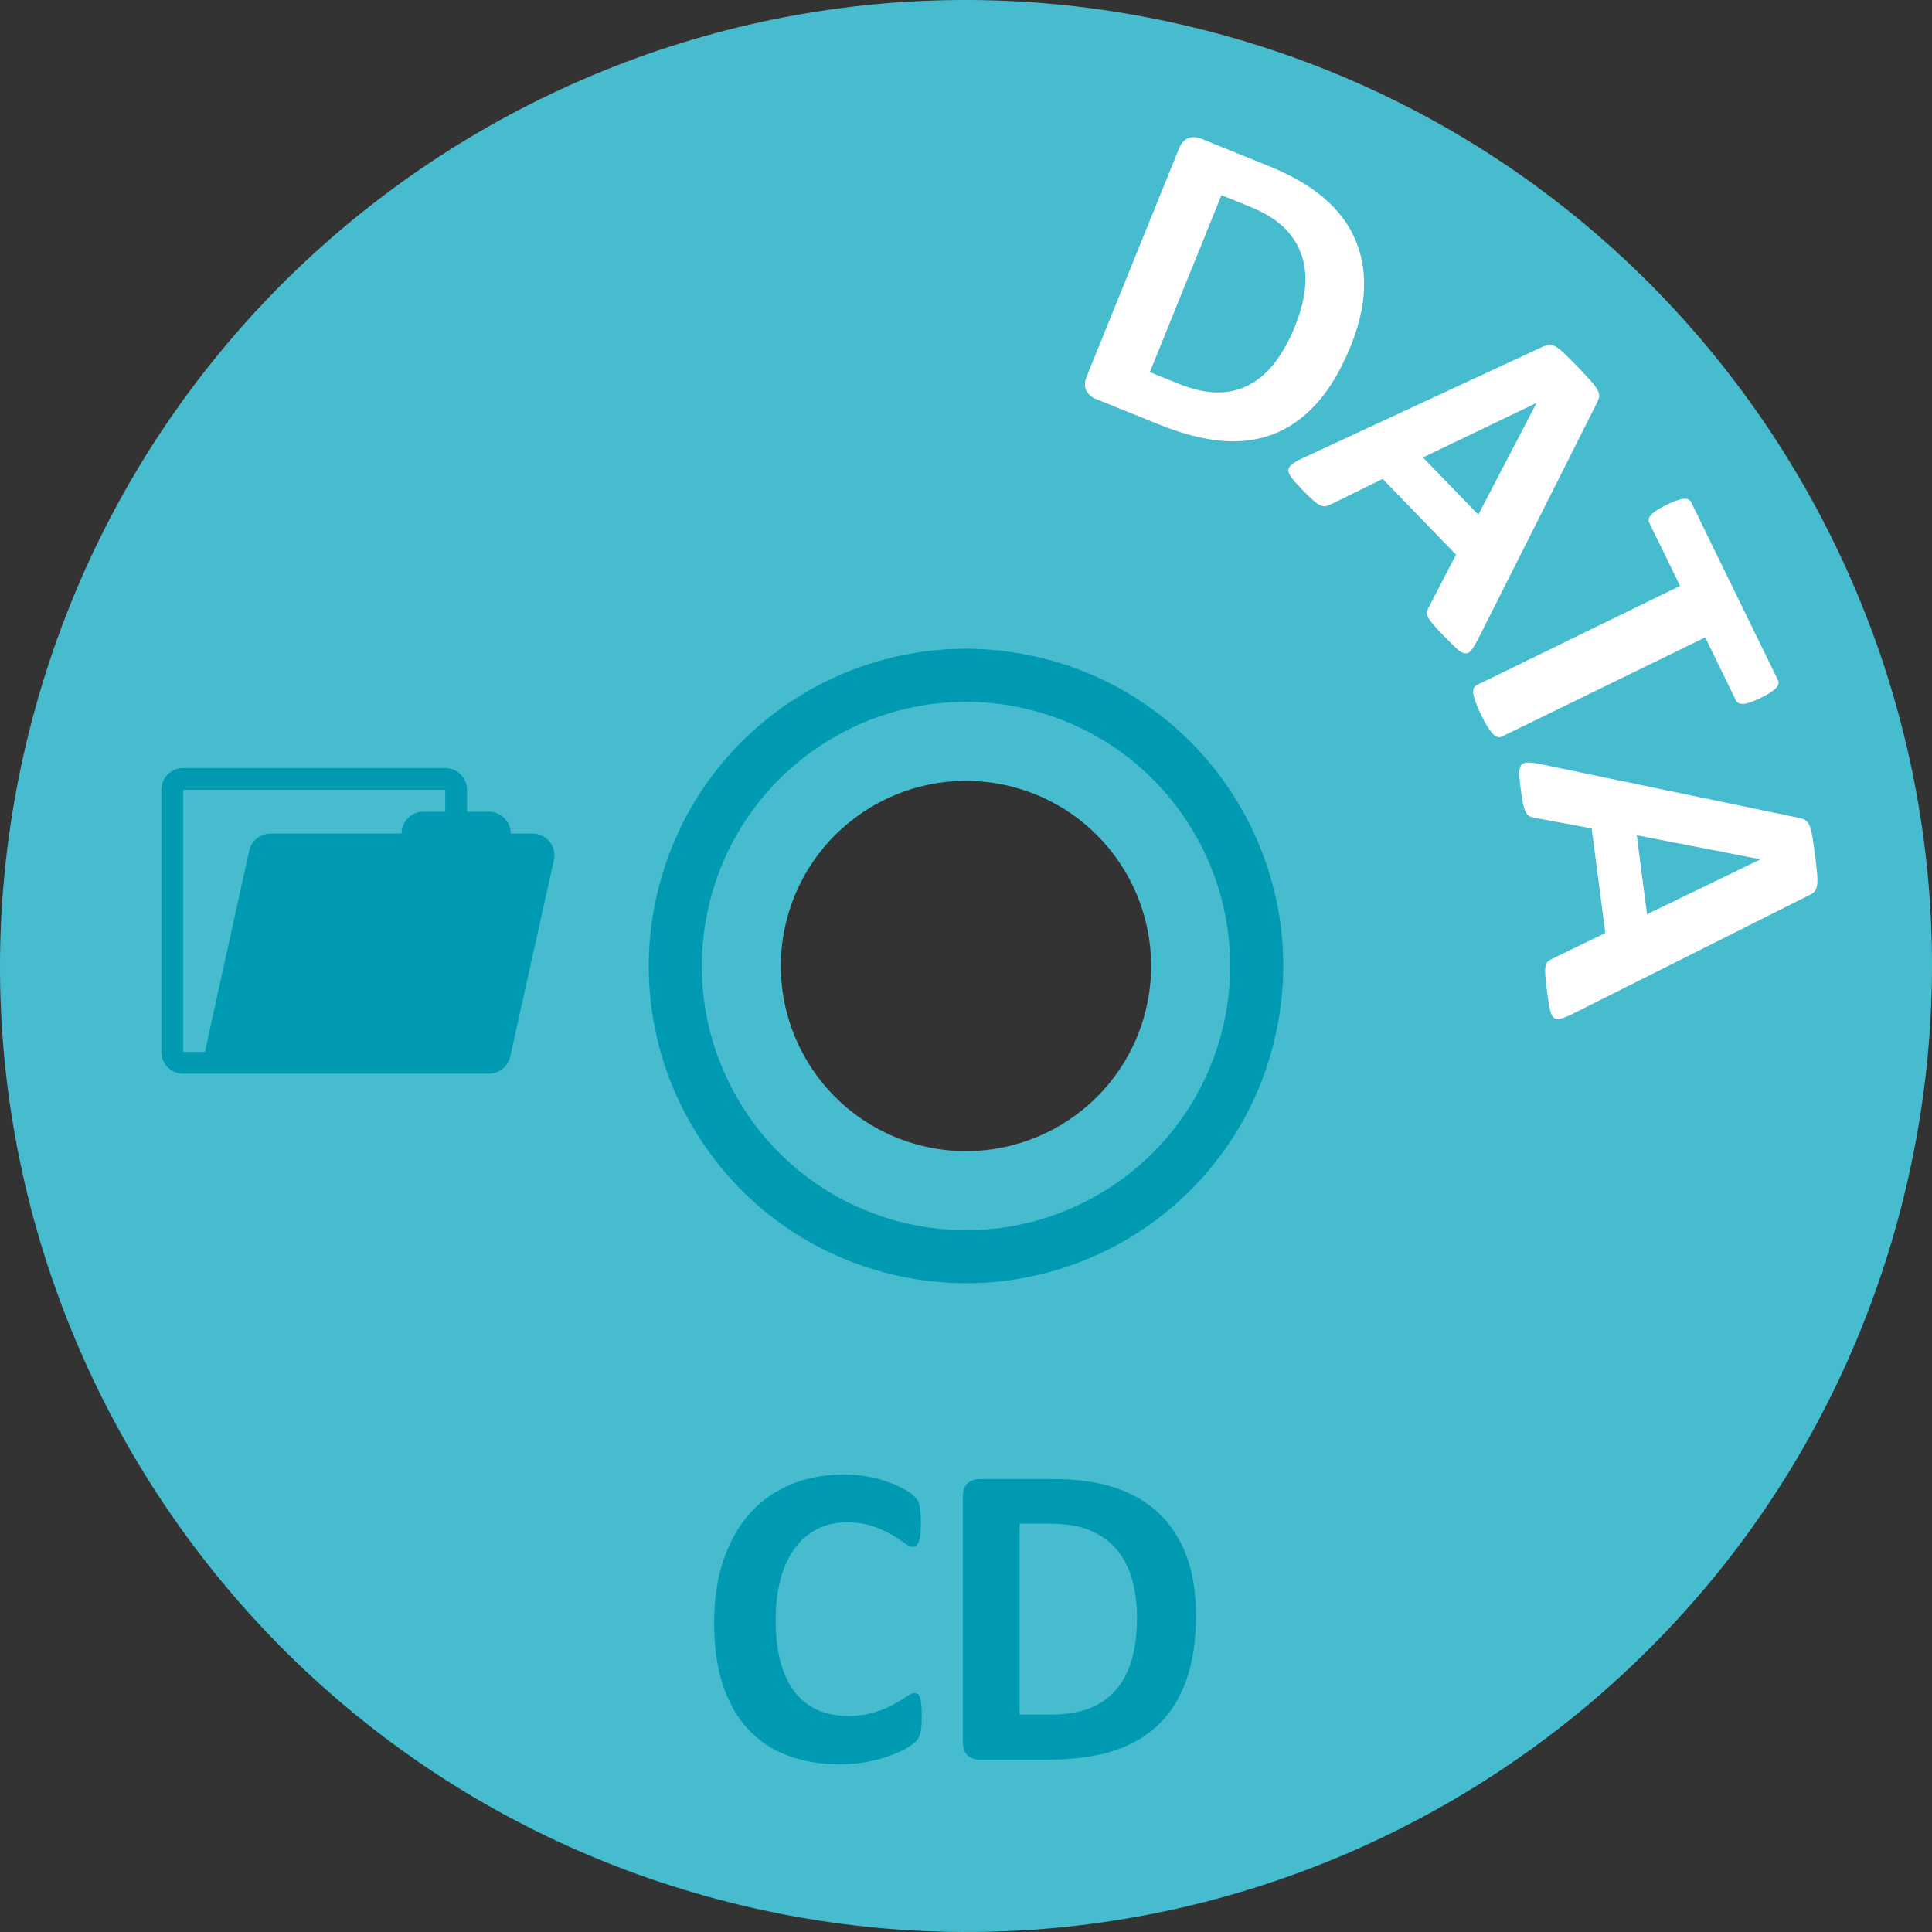
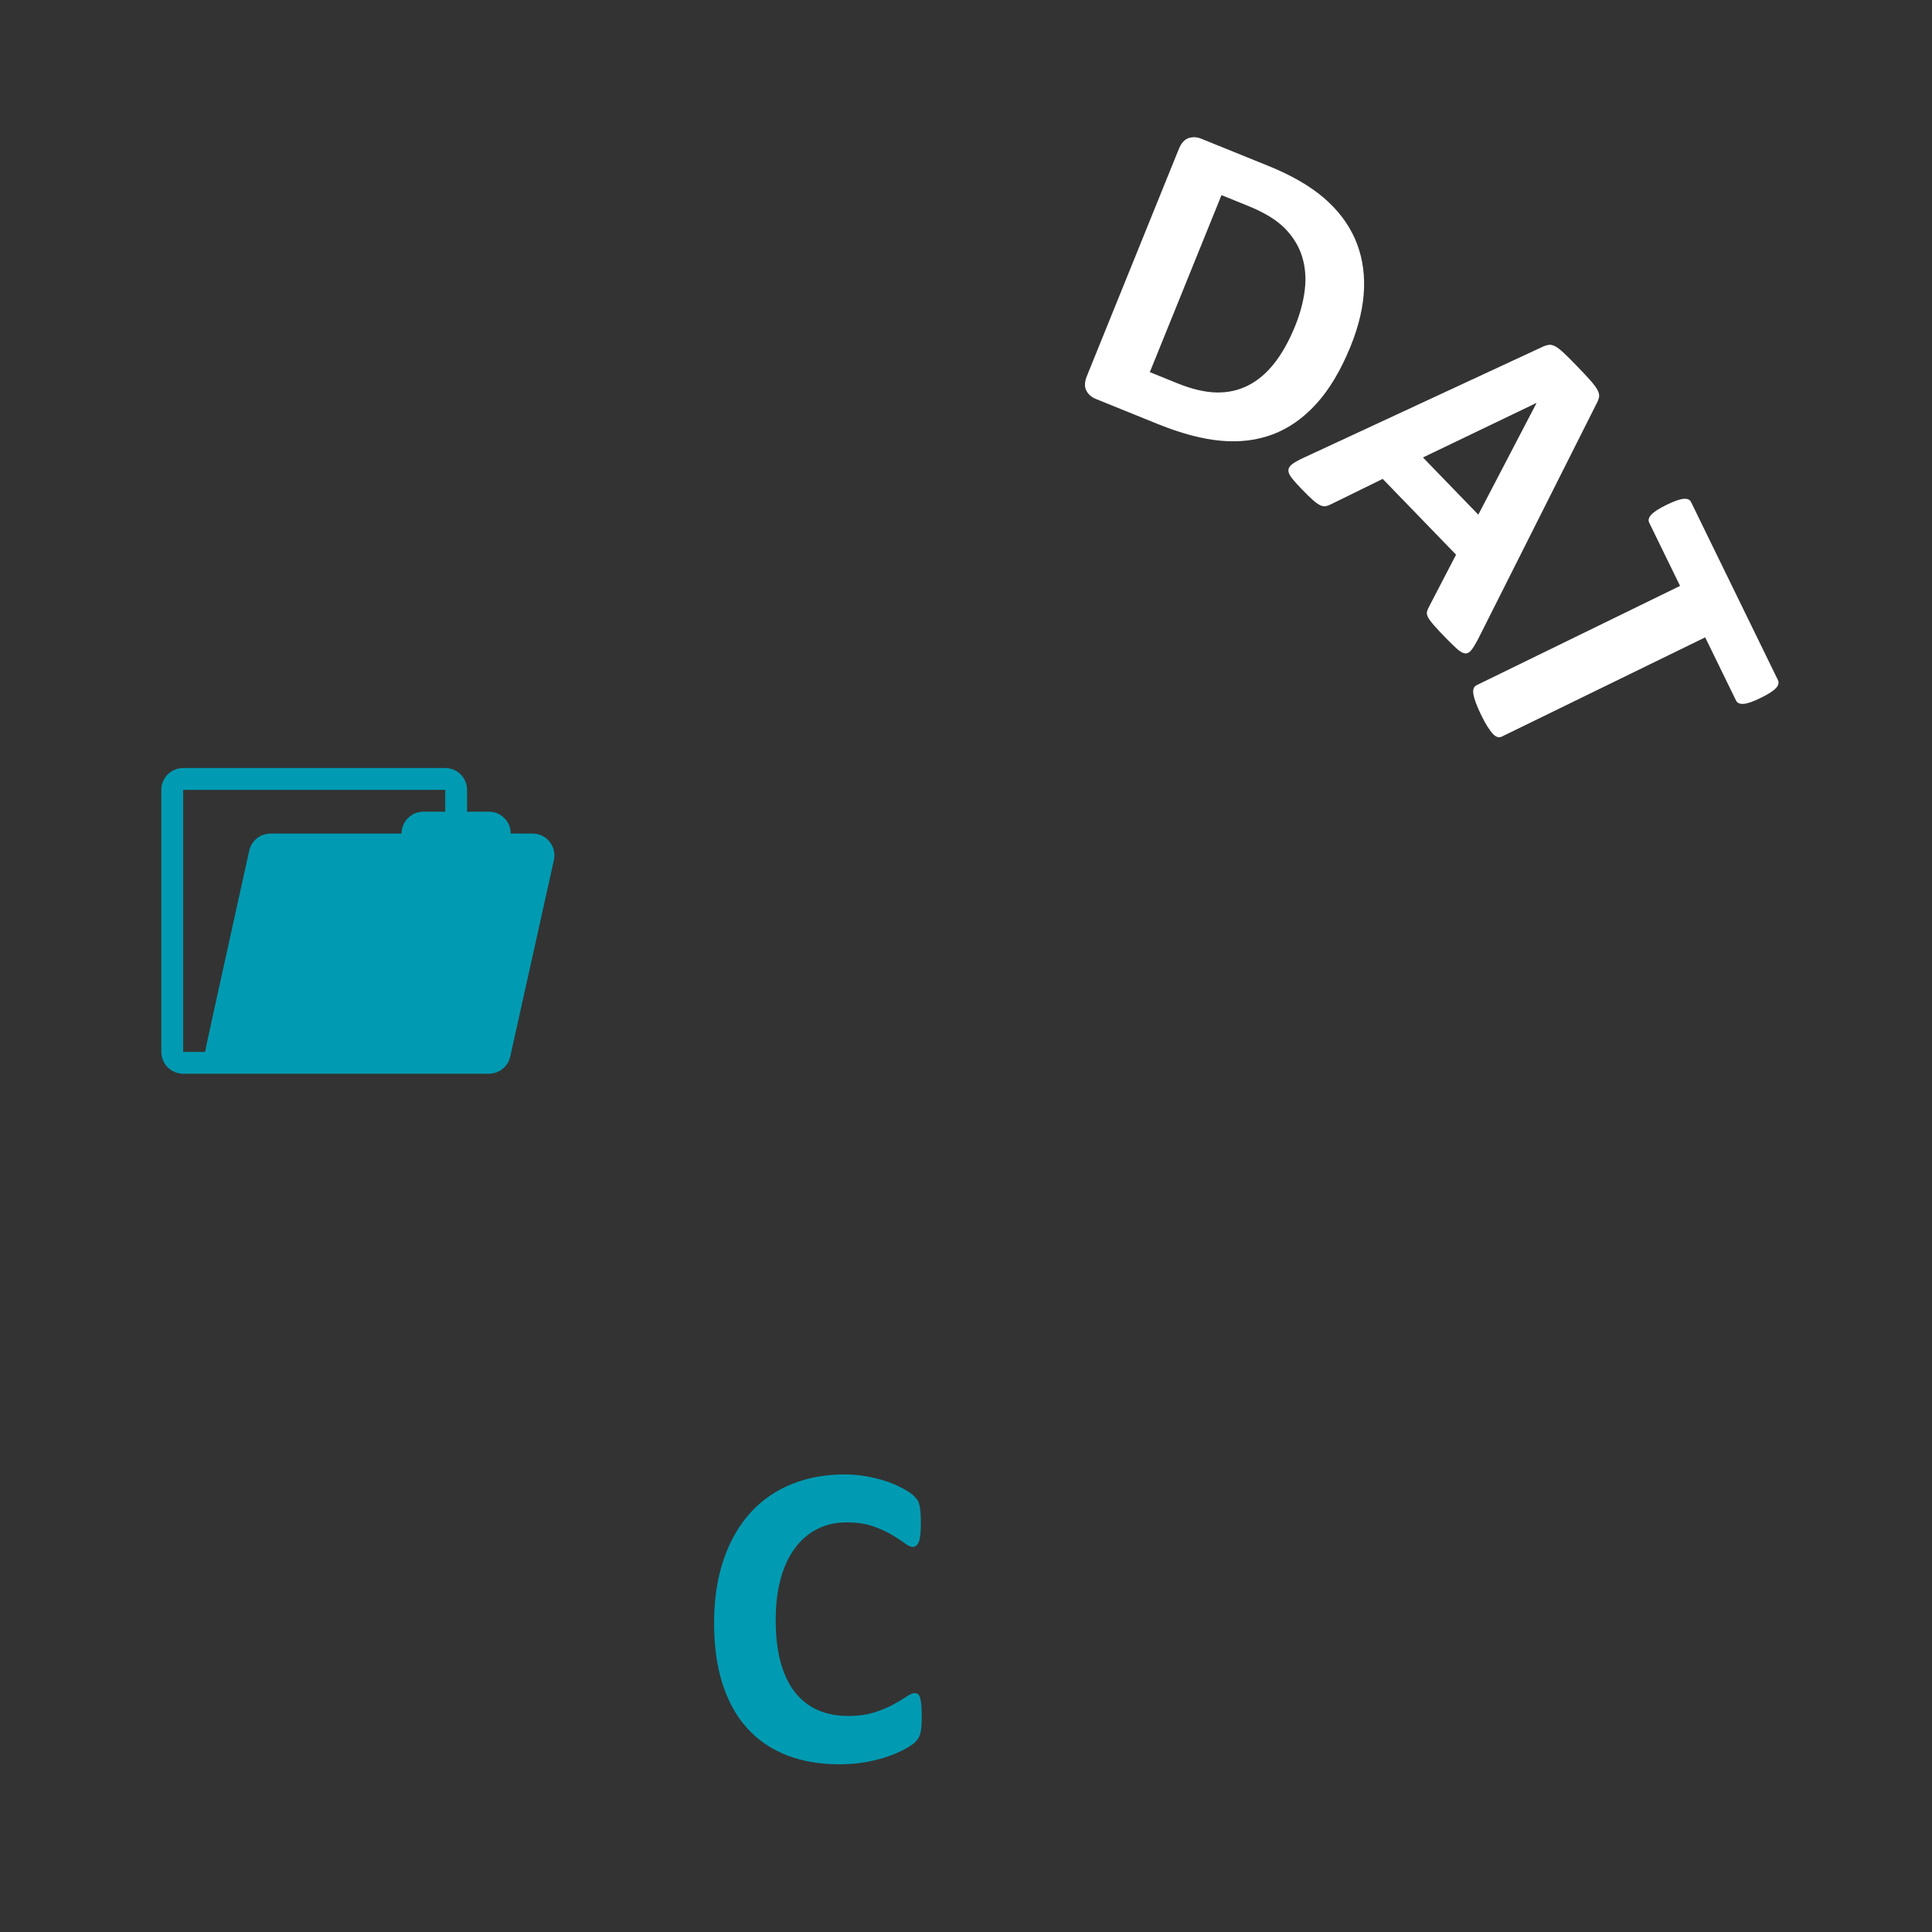
<svg xmlns="http://www.w3.org/2000/svg" version="1.1" id="Layer_1" x="0px" y="0px" width="100px" height="100px" viewBox="0 0 100 100" enable-background="new 0 0 100 100" xml:space="preserve">
  <rect x="0" y="0" width="100" height="100" fill="#333333" stroke="none" />
-   <path fill="#48BCCF" d="M37.889,98.499C11.104,91.813-5.188,64.675,1.501,37.89C8.19,11.104,35.325-5.188,62.112,1.501  c26.785,6.688,43.076,33.824,36.388,60.61C91.811,88.896,64.675,105.187,37.889,98.499z M59.296,52.321  c1.282-5.134-1.841-10.336-6.975-11.617c-5.134-1.283-10.336,1.84-11.618,6.975c-1.283,5.134,1.84,10.336,6.976,11.617  C52.814,60.578,58.015,57.457,59.296,52.321z" />
-   <path fill="#009BB2" d="M46.023,65.929c-8.797-2.197-14.148-11.108-11.952-19.906c2.197-8.797,11.109-14.148,19.908-11.951  c8.797,2.197,14.146,11.109,11.95,19.907C63.733,62.774,54.819,68.125,46.023,65.929z M63.264,53.313  c1.829-7.325-2.626-14.746-9.951-16.575c-7.325-1.83-14.747,2.625-16.576,9.951c-1.83,7.325,2.625,14.746,9.952,16.575  C54.014,65.093,61.435,60.638,63.264,53.313z" />
  <g>
    <path fill="#FFFFFF" d="M69.908,17.92c-0.501,1.235-1.09,2.226-1.768,2.974c-0.678,0.746-1.432,1.276-2.26,1.588   c-0.83,0.311-1.728,0.42-2.697,0.33s-2.051-0.377-3.244-0.859l-3.217-1.303c-0.229-0.093-0.395-0.238-0.496-0.438   c-0.102-0.197-0.09-0.45,0.034-0.755l4.755-11.742c0.124-0.305,0.291-0.494,0.502-0.565c0.211-0.073,0.432-0.063,0.66,0.03   l3.456,1.4c1.2,0.485,2.161,1.038,2.884,1.658s1.258,1.321,1.607,2.104c0.349,0.784,0.508,1.643,0.479,2.574   C70.572,15.851,70.34,16.852,69.908,17.92z M67.039,16.866c0.258-0.637,0.424-1.262,0.497-1.869   c0.073-0.609,0.025-1.182-0.14-1.717c-0.168-0.537-0.464-1.022-0.889-1.457c-0.427-0.435-1.059-0.822-1.898-1.162L63.224,10.1   l-3.709,9.161l1.426,0.578c0.748,0.303,1.42,0.461,2.012,0.475c0.593,0.014,1.141-0.105,1.643-0.359   c0.502-0.252,0.956-0.636,1.361-1.15C66.363,18.29,66.724,17.644,67.039,16.866z" />
    <path fill="#FFFFFF" d="M76.509,33.073c-0.132,0.252-0.246,0.441-0.344,0.566c-0.097,0.125-0.202,0.186-0.316,0.182   c-0.114-0.005-0.25-0.076-0.41-0.213c-0.158-0.139-0.365-0.34-0.621-0.603c-0.266-0.274-0.469-0.491-0.609-0.653   c-0.14-0.161-0.236-0.293-0.291-0.396c-0.053-0.105-0.074-0.194-0.063-0.269c0.012-0.073,0.042-0.155,0.091-0.244l1.419-2.733   l-3.797-3.922l-2.682,1.315c-0.097,0.051-0.187,0.084-0.271,0.099s-0.18-0.004-0.285-0.052c-0.104-0.05-0.232-0.142-0.381-0.272   c-0.148-0.133-0.335-0.313-0.559-0.546c-0.24-0.247-0.419-0.448-0.538-0.604c-0.119-0.155-0.174-0.29-0.165-0.402   c0.01-0.114,0.08-0.217,0.208-0.312c0.129-0.093,0.318-0.198,0.569-0.315l12.379-5.748c0.123-0.057,0.234-0.09,0.332-0.102   s0.208,0.015,0.328,0.08c0.121,0.064,0.267,0.178,0.436,0.337c0.17,0.159,0.387,0.376,0.652,0.649   c0.308,0.317,0.549,0.574,0.723,0.771c0.174,0.195,0.297,0.36,0.369,0.493c0.071,0.134,0.1,0.253,0.086,0.354   c-0.016,0.104-0.059,0.221-0.129,0.352L76.509,33.073z M79.527,20.867l-0.008-0.008l-5.867,2.819l2.865,2.961L79.527,20.867z" />
    <path fill="#FFFFFF" d="M91.128,36.126c-0.194,0.096-0.365,0.168-0.51,0.219c-0.148,0.051-0.271,0.079-0.371,0.087   c-0.101,0.007-0.184-0.005-0.249-0.035c-0.063-0.03-0.112-0.076-0.142-0.138l-1.596-3.27l-10.527,5.137   c-0.066,0.033-0.137,0.041-0.213,0.023c-0.075-0.018-0.154-0.068-0.236-0.152c-0.084-0.085-0.178-0.209-0.281-0.371   c-0.104-0.161-0.219-0.369-0.342-0.625c-0.126-0.256-0.22-0.475-0.283-0.656c-0.064-0.182-0.104-0.331-0.119-0.447   c-0.016-0.118-0.007-0.212,0.025-0.281c0.032-0.07,0.082-0.121,0.149-0.154l10.527-5.137l-1.597-3.27   c-0.032-0.068-0.039-0.135-0.022-0.202c0.018-0.066,0.06-0.138,0.128-0.212c0.066-0.074,0.166-0.154,0.296-0.238   s0.292-0.174,0.487-0.27c0.201-0.098,0.377-0.174,0.527-0.226c0.148-0.052,0.273-0.083,0.375-0.089   c0.1-0.008,0.181,0.003,0.24,0.032c0.061,0.028,0.106,0.077,0.139,0.144l4.492,9.205c0.029,0.061,0.039,0.125,0.025,0.193   c-0.012,0.068-0.052,0.141-0.119,0.215c-0.068,0.074-0.168,0.155-0.302,0.241C91.499,35.936,91.332,36.027,91.128,36.126z" />
-     <path fill="#FFFFFF" d="M81.403,52.476c-0.256,0.124-0.46,0.207-0.613,0.25s-0.274,0.028-0.362-0.043   c-0.089-0.072-0.156-0.21-0.201-0.416c-0.046-0.205-0.093-0.489-0.141-0.854c-0.049-0.379-0.082-0.674-0.098-0.888   c-0.017-0.213-0.016-0.378,0.004-0.493s0.055-0.199,0.109-0.252c0.053-0.053,0.126-0.1,0.219-0.142l2.77-1.346l-0.705-5.413   l-2.936-0.546c-0.108-0.017-0.201-0.044-0.277-0.083s-0.143-0.109-0.197-0.213c-0.055-0.102-0.103-0.25-0.143-0.445   c-0.041-0.195-0.082-0.451-0.123-0.771c-0.045-0.341-0.068-0.61-0.07-0.806c-0.004-0.197,0.033-0.338,0.107-0.422   c0.077-0.086,0.193-0.127,0.354-0.127c0.158,0.004,0.373,0.032,0.645,0.087l13.363,2.78c0.133,0.027,0.241,0.066,0.326,0.115   c0.086,0.051,0.158,0.137,0.215,0.262c0.059,0.125,0.107,0.301,0.149,0.529c0.04,0.229,0.085,0.533,0.136,0.912   c0.056,0.438,0.096,0.787,0.119,1.049c0.021,0.262,0.022,0.467,0,0.617c-0.021,0.15-0.068,0.262-0.143,0.336   c-0.074,0.073-0.178,0.143-0.313,0.204L81.403,52.476z M91.11,44.486l-0.001-0.011l-6.391-1.242l0.533,4.088L91.11,44.486z" />
  </g>
  <g>
    <path fill="#009BB2" d="M47.709,88.883c0,0.187-0.005,0.347-0.017,0.478c-0.011,0.131-0.028,0.243-0.05,0.336   c-0.022,0.094-0.052,0.175-0.09,0.242s-0.097,0.145-0.18,0.23s-0.242,0.196-0.477,0.331c-0.236,0.135-0.524,0.265-0.865,0.388   c-0.34,0.123-0.729,0.227-1.168,0.309c-0.438,0.082-0.911,0.123-1.42,0.123c-0.996,0-1.894-0.152-2.695-0.46   s-1.482-0.766-2.044-1.376c-0.562-0.609-0.992-1.371-1.292-2.285s-0.449-1.977-0.449-3.189c0-1.235,0.165-2.332,0.494-3.291   c0.33-0.958,0.79-1.763,1.381-2.414s1.301-1.146,2.128-1.482c0.827-0.337,1.739-0.506,2.734-0.506c0.404,0,0.793,0.034,1.168,0.102   s0.721,0.155,1.039,0.264c0.318,0.109,0.604,0.234,0.859,0.377c0.254,0.142,0.432,0.264,0.534,0.365   c0.101,0.1,0.17,0.185,0.208,0.252s0.067,0.153,0.09,0.258c0.022,0.105,0.04,0.229,0.05,0.371c0.012,0.143,0.017,0.318,0.017,0.527   c0,0.225-0.007,0.416-0.022,0.573s-0.041,0.284-0.079,0.382s-0.083,0.168-0.135,0.213s-0.112,0.068-0.18,0.068   c-0.112,0-0.254-0.066-0.427-0.197s-0.395-0.277-0.668-0.438c-0.273-0.161-0.599-0.307-0.978-0.438   c-0.378-0.132-0.829-0.197-1.353-0.197c-0.577,0-1.091,0.117-1.544,0.354c-0.453,0.236-0.838,0.572-1.156,1.012   c-0.318,0.438-0.56,0.967-0.725,1.588c-0.165,0.622-0.247,1.322-0.247,2.101c0,0.854,0.088,1.593,0.264,2.218   c0.176,0.625,0.427,1.141,0.753,1.545c0.325,0.404,0.719,0.705,1.179,0.904c0.461,0.197,0.979,0.297,1.556,0.297   c0.524,0,0.977-0.063,1.359-0.186s0.709-0.26,0.983-0.41c0.273-0.149,0.498-0.284,0.674-0.404c0.176-0.119,0.313-0.18,0.41-0.18   c0.075,0,0.135,0.016,0.18,0.045c0.045,0.03,0.083,0.09,0.112,0.18s0.052,0.216,0.067,0.377   C47.702,88.397,47.709,88.613,47.709,88.883z" />
-     <path fill="#009BB2" d="M61.905,83.604c0,1.332-0.175,2.473-0.522,3.42s-0.848,1.72-1.499,2.318c-0.651,0.6-1.442,1.039-2.376,1.32   c-0.932,0.281-2.041,0.421-3.329,0.421h-3.47c-0.247,0-0.455-0.073-0.623-0.22c-0.169-0.145-0.253-0.383-0.253-0.713V77.483   c0-0.329,0.084-0.566,0.253-0.713c0.168-0.146,0.376-0.219,0.623-0.219h3.729c1.295,0,2.394,0.152,3.295,0.455   c0.902,0.303,1.662,0.752,2.281,1.348c0.617,0.596,1.087,1.33,1.408,2.207C61.744,81.437,61.905,82.452,61.905,83.604z    M58.85,83.706c0-0.689-0.081-1.33-0.241-1.921c-0.161-0.591-0.42-1.104-0.775-1.538c-0.355-0.435-0.813-0.773-1.369-1.018   c-0.559-0.242-1.291-0.364-2.196-0.364h-1.493v9.883h1.538c0.809,0,1.489-0.104,2.044-0.314s1.016-0.526,1.387-0.948   c0.371-0.424,0.648-0.949,0.832-1.578C58.758,85.278,58.85,84.544,58.85,83.706z" />
  </g>
  <g>
    <g>
      <path fill="#009BB2" d="M28.446,43.567c-0.214-0.267-0.539-0.423-0.88-0.423h-1.131c0-0.625-0.505-1.131-1.13-1.131h-1.13v-1.131    c0-0.624-0.505-1.129-1.13-1.129H9.482c-0.625,0-1.131,0.505-1.131,1.129v13.564c0,0.624,0.505,1.129,1.131,1.129h15.823    c0.53,0,0.988-0.367,1.104-0.885l2.26-10.172C28.744,44.184,28.662,43.835,28.446,43.567L28.446,43.567z M9.482,40.883h13.563    v1.131h-1.13c-0.625,0-1.13,0.506-1.13,1.131h-6.781c-0.53,0-0.989,0.368-1.104,0.884c0,0-2.287,10.336-2.287,10.419H9.482V40.883    z M9.482,40.883" />
    </g>
  </g>
</svg>